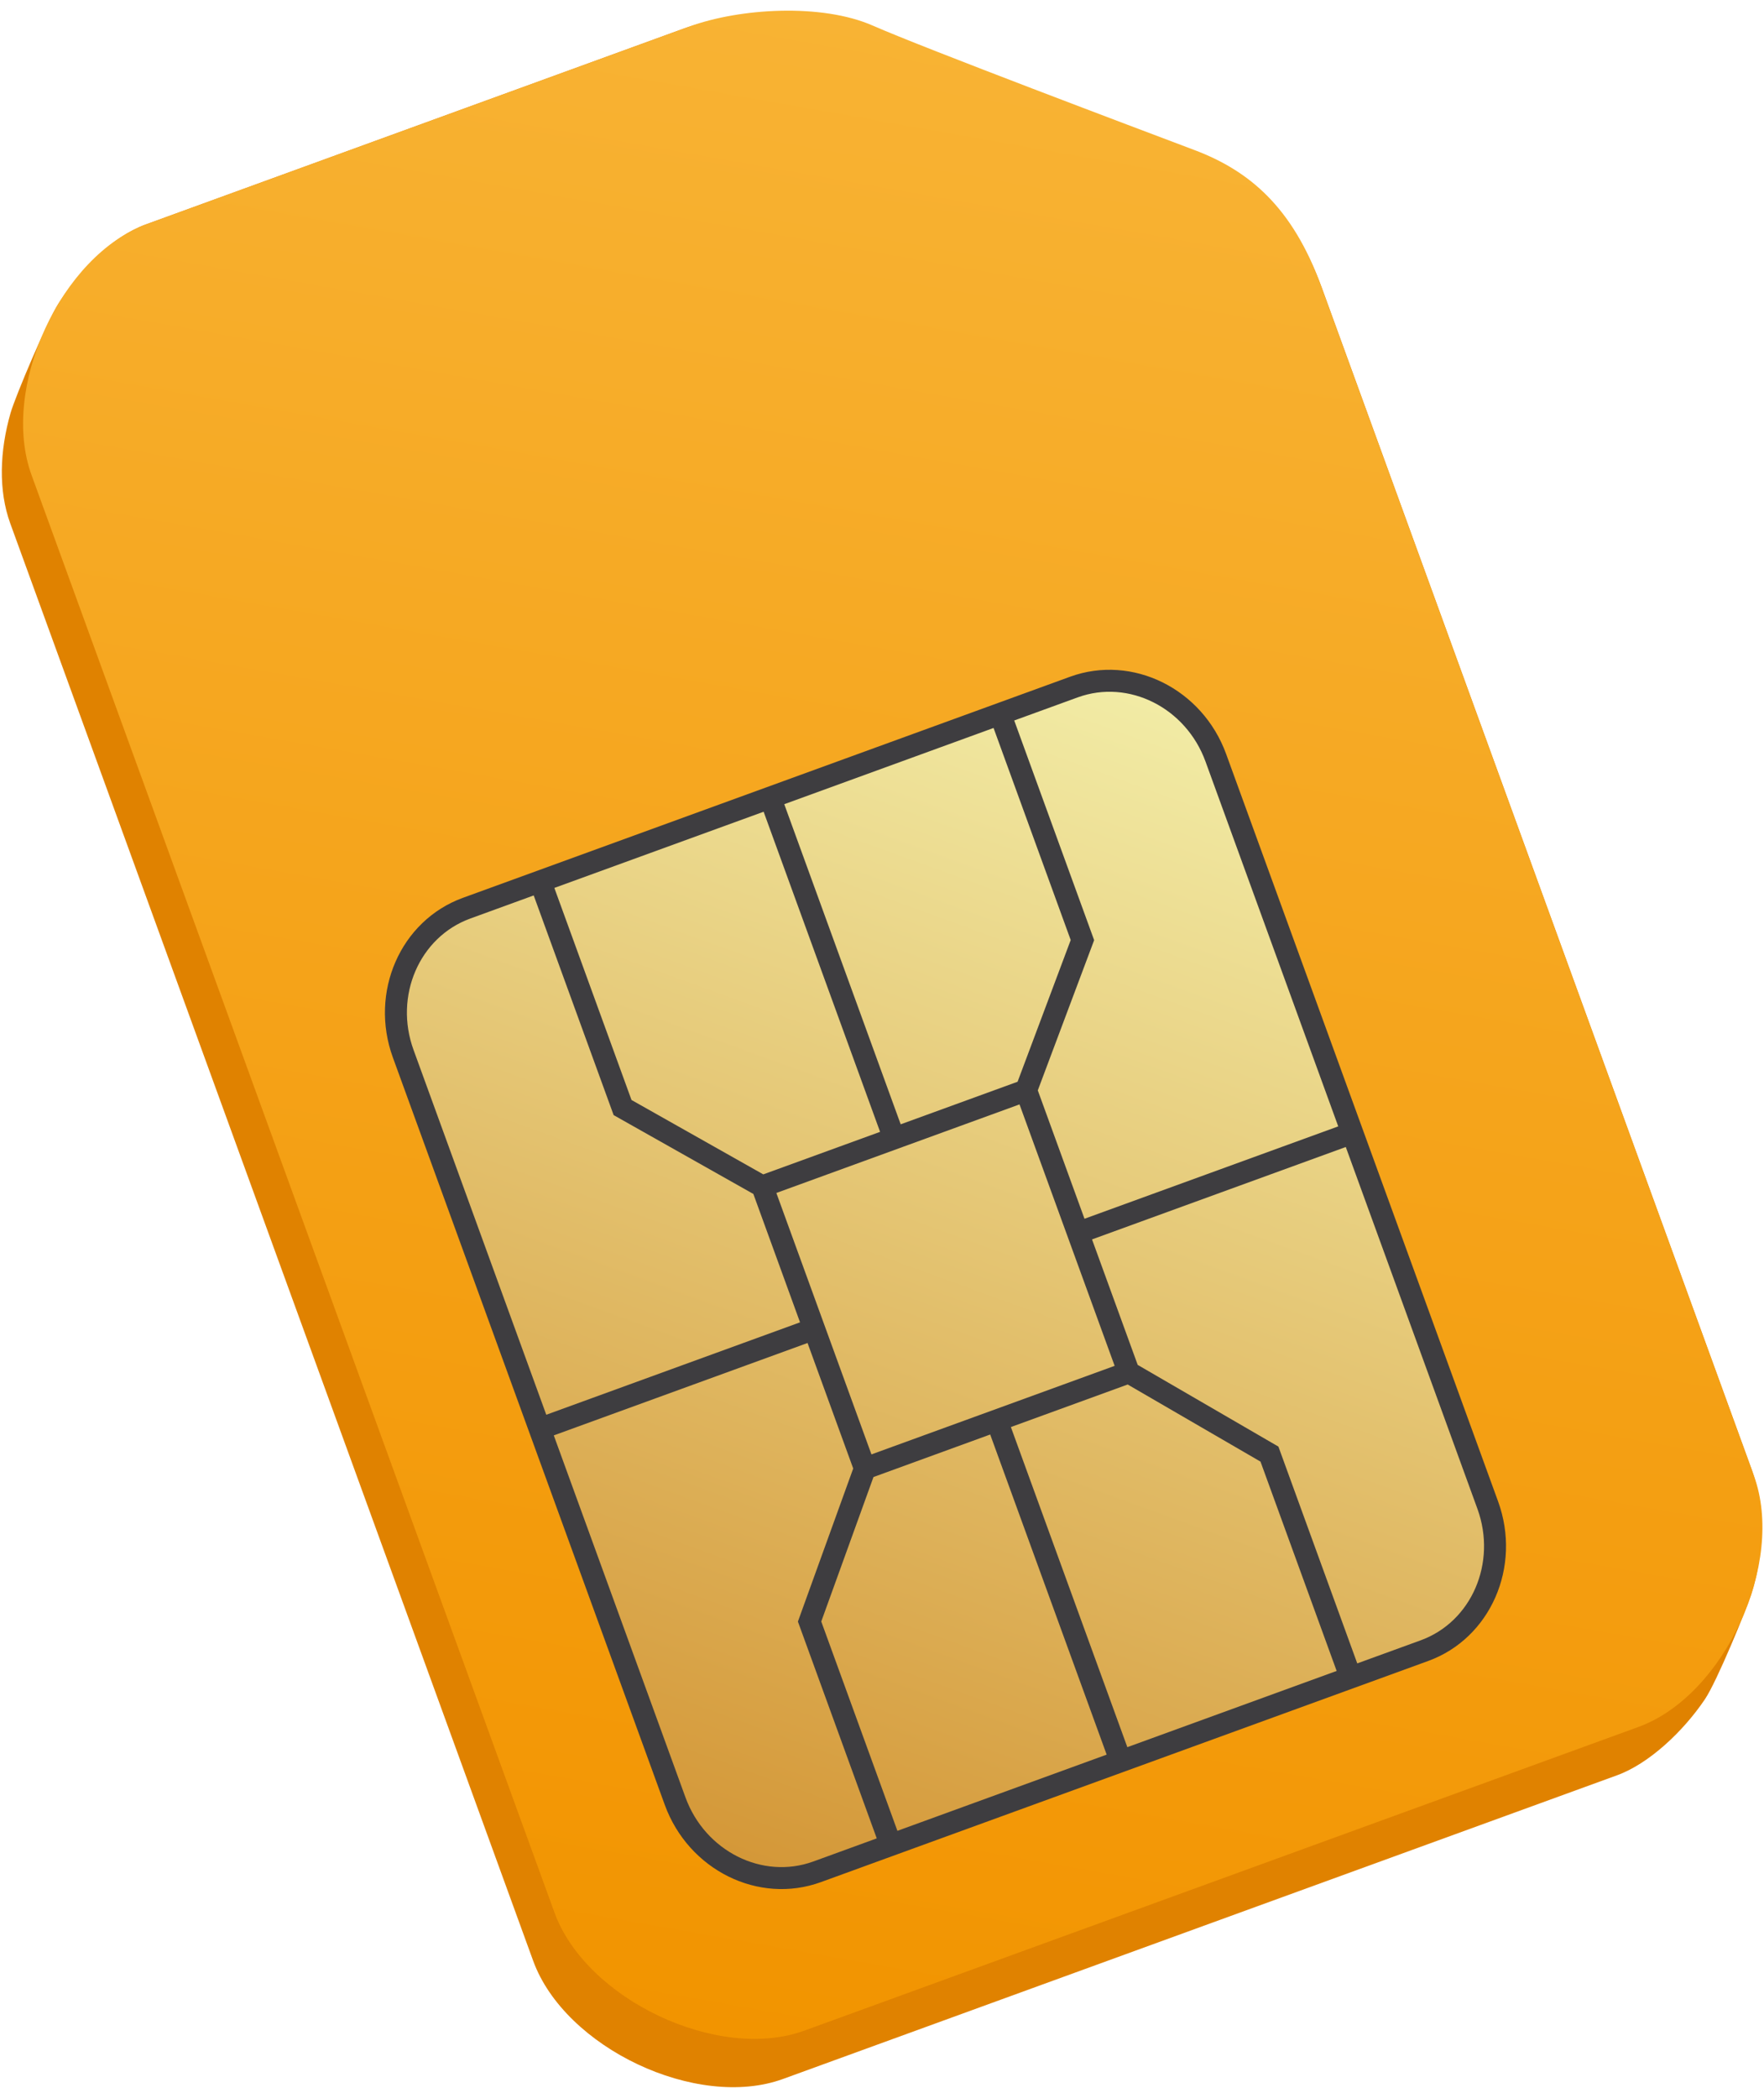
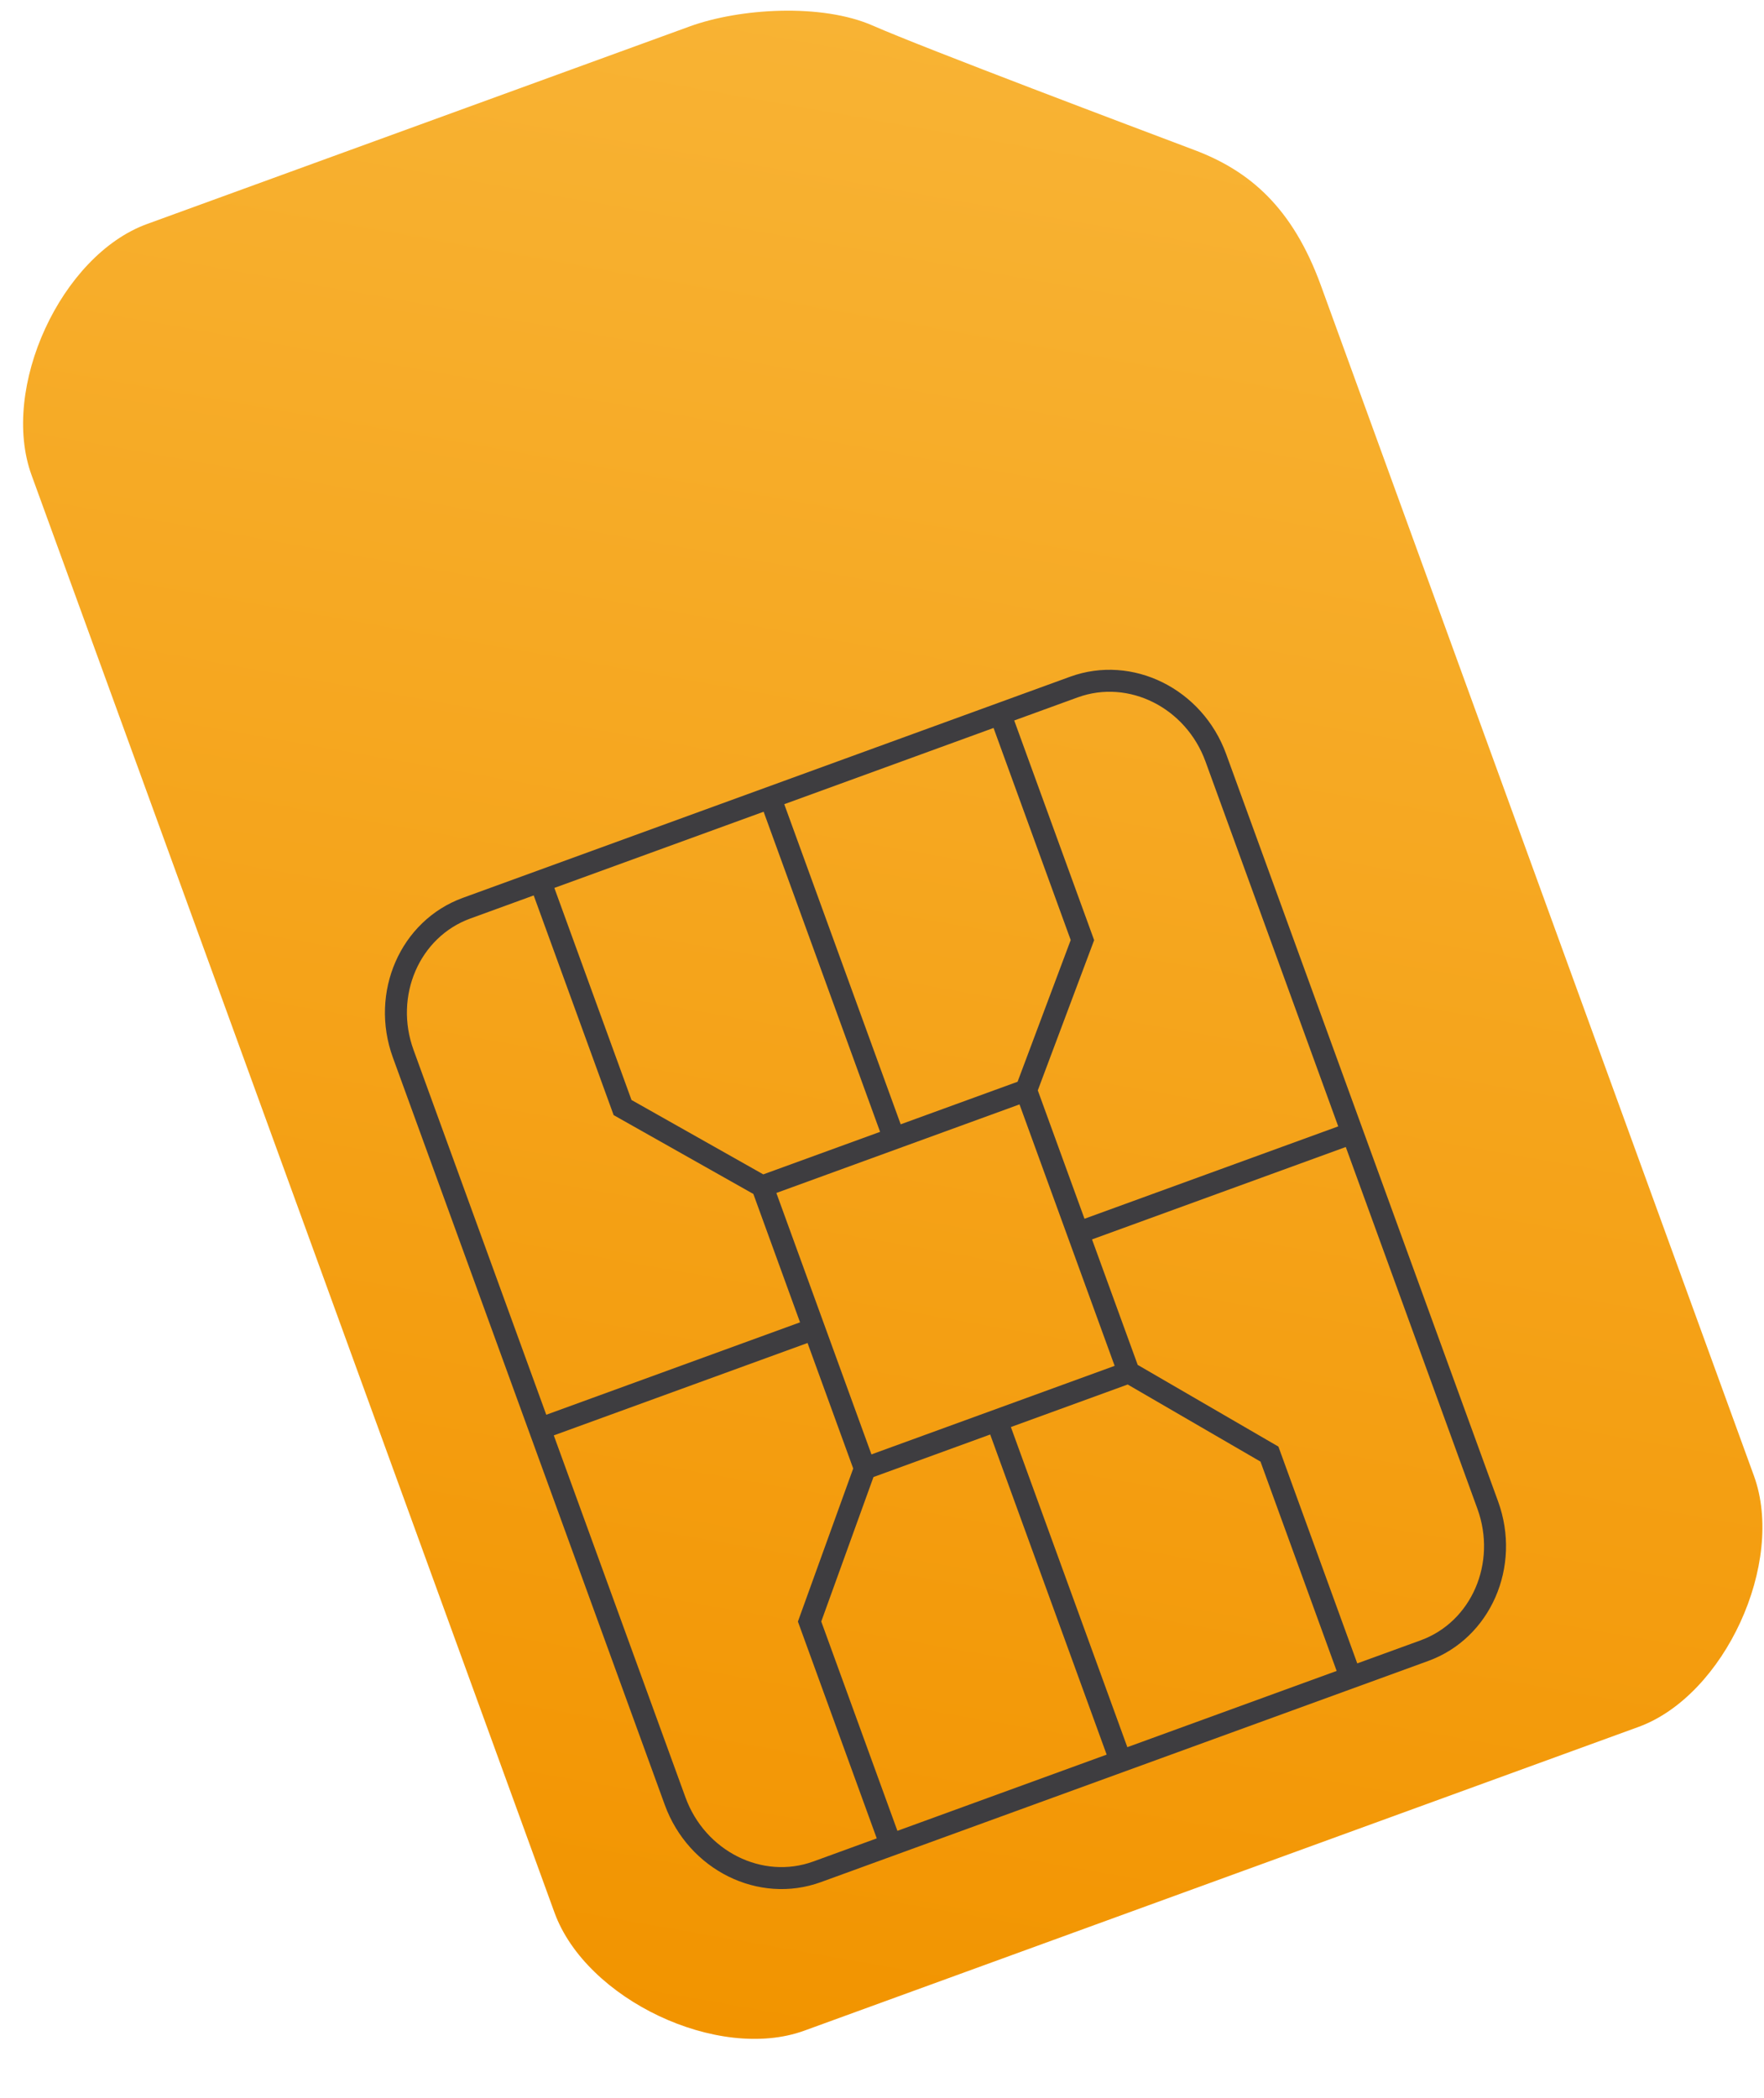
<svg xmlns="http://www.w3.org/2000/svg" width="159" height="189" viewBox="0 0 159 189" fill="none">
-   <path d="M107.748 13.788C102.762 11.906 82.692 4.551 78.071 2.521C73.444 0.492 66.067 0.957 61.561 2.598C57.058 4.235 13.121 20.227 13.121 20.227C10.113 21.322 7.233 24.286 5.264 27.358C4.276 28.898 1.4 35.657 0.951 37.212C-0.033 40.638 -0.153 44.197 0.927 47.163L48.06 176.665C50.916 184.507 62.818 190.129 70.577 187.305L145.764 159.941C148.639 158.893 151.729 155.984 153.671 153.1C154.78 151.454 157.416 144.982 157.836 143.695C159.033 140.034 159.071 135.63 157.909 132.441C157.909 132.441 121.714 32.994 119.164 25.982C116.604 18.973 112.738 15.664 107.748 13.788Z" fill="#E08200" />
  <path d="M72.497 182.952C64.737 185.776 52.833 180.151 49.98 172.315L2.846 42.81C-0.009 34.969 5.494 23.005 13.253 20.183C13.253 20.183 57.655 4.023 62.158 2.384C66.664 0.742 74.041 0.278 78.668 2.306C83.289 4.337 102.66 11.632 107.644 13.512C112.634 15.387 116.502 18.696 119.057 25.712C121.607 32.722 158.093 132.965 158.093 132.965C160.948 140.804 155.441 152.764 147.684 155.588L72.497 182.952Z" fill="url(#paint0_linear_198_5505)" />
-   <path d="M73.651 168.639C68.544 170.499 62.809 167.65 60.851 162.268L36.341 94.932C34.384 89.552 36.945 83.684 42.054 81.824L96.792 61.899C101.908 60.037 107.631 62.892 109.588 68.272L134.098 135.608C136.056 140.988 133.508 146.851 128.391 148.714L73.651 168.639Z" fill="url(#paint1_linear_198_5505)" />
  <path d="M96.454 60.97L41.716 80.893C36.098 82.939 33.271 89.386 35.41 95.27L59.92 162.607C62.063 168.49 68.374 171.614 73.992 169.57L128.732 149.645C134.348 147.603 137.173 141.154 135.032 135.27L110.52 67.933C108.378 62.05 102.07 58.926 96.454 60.97ZM108.659 68.61L120.623 101.481L97.752 109.804L93.543 98.238L98.622 84.704L91.418 64.912L97.133 62.833C101.721 61.16 106.89 63.753 108.659 68.61ZM120.48 150.543L101.614 157.411L91.117 128.57L101.645 124.737L113.616 131.684L120.48 150.543ZM49.967 79.997L68.83 73.133L79.327 101.974L68.799 105.805L56.921 99.103L49.967 79.997ZM91.721 97.46L81.185 101.295L70.69 72.454L89.555 65.586L96.509 84.693L91.721 97.46ZM78.549 131.034L69.978 107.48L91.895 99.501L100.469 123.056L78.549 131.034ZM78.732 133.073L89.252 129.242L99.75 158.083L80.889 164.949L74.025 146.09L78.732 133.073ZM42.391 82.755L48.106 80.674L55.311 100.466L67.905 107.57L72.112 119.136L49.239 127.462L37.275 94.591C35.505 89.734 37.801 84.425 42.391 82.755ZM61.783 161.928L49.916 129.322L72.789 120.997L76.905 132.304L71.92 146.095L79.027 165.628L73.313 167.71C68.721 169.38 63.55 166.787 61.783 161.928ZM128.053 147.785L122.338 149.864L115.231 130.331L102.548 122.97L98.431 111.665L121.303 103.339L133.172 135.945C134.934 140.804 132.643 146.115 128.053 147.785Z" fill="#3E3D40" />
  <defs>
    <linearGradient id="paint0_linear_198_5505" x1="63.663" y1="183.189" x2="95.119" y2="4.813" gradientUnits="userSpaceOnUse">
      <stop stop-color="#F29400" />
      <stop offset="1" stop-color="#F8B334" />
    </linearGradient>
    <linearGradient id="paint1_linear_198_5505" x1="104.488" y1="62.342" x2="65.958" y2="168.195" gradientUnits="userSpaceOnUse">
      <stop stop-color="#F2ECA6" />
      <stop offset="1" stop-color="#D49737" />
    </linearGradient>
  </defs>
</svg>